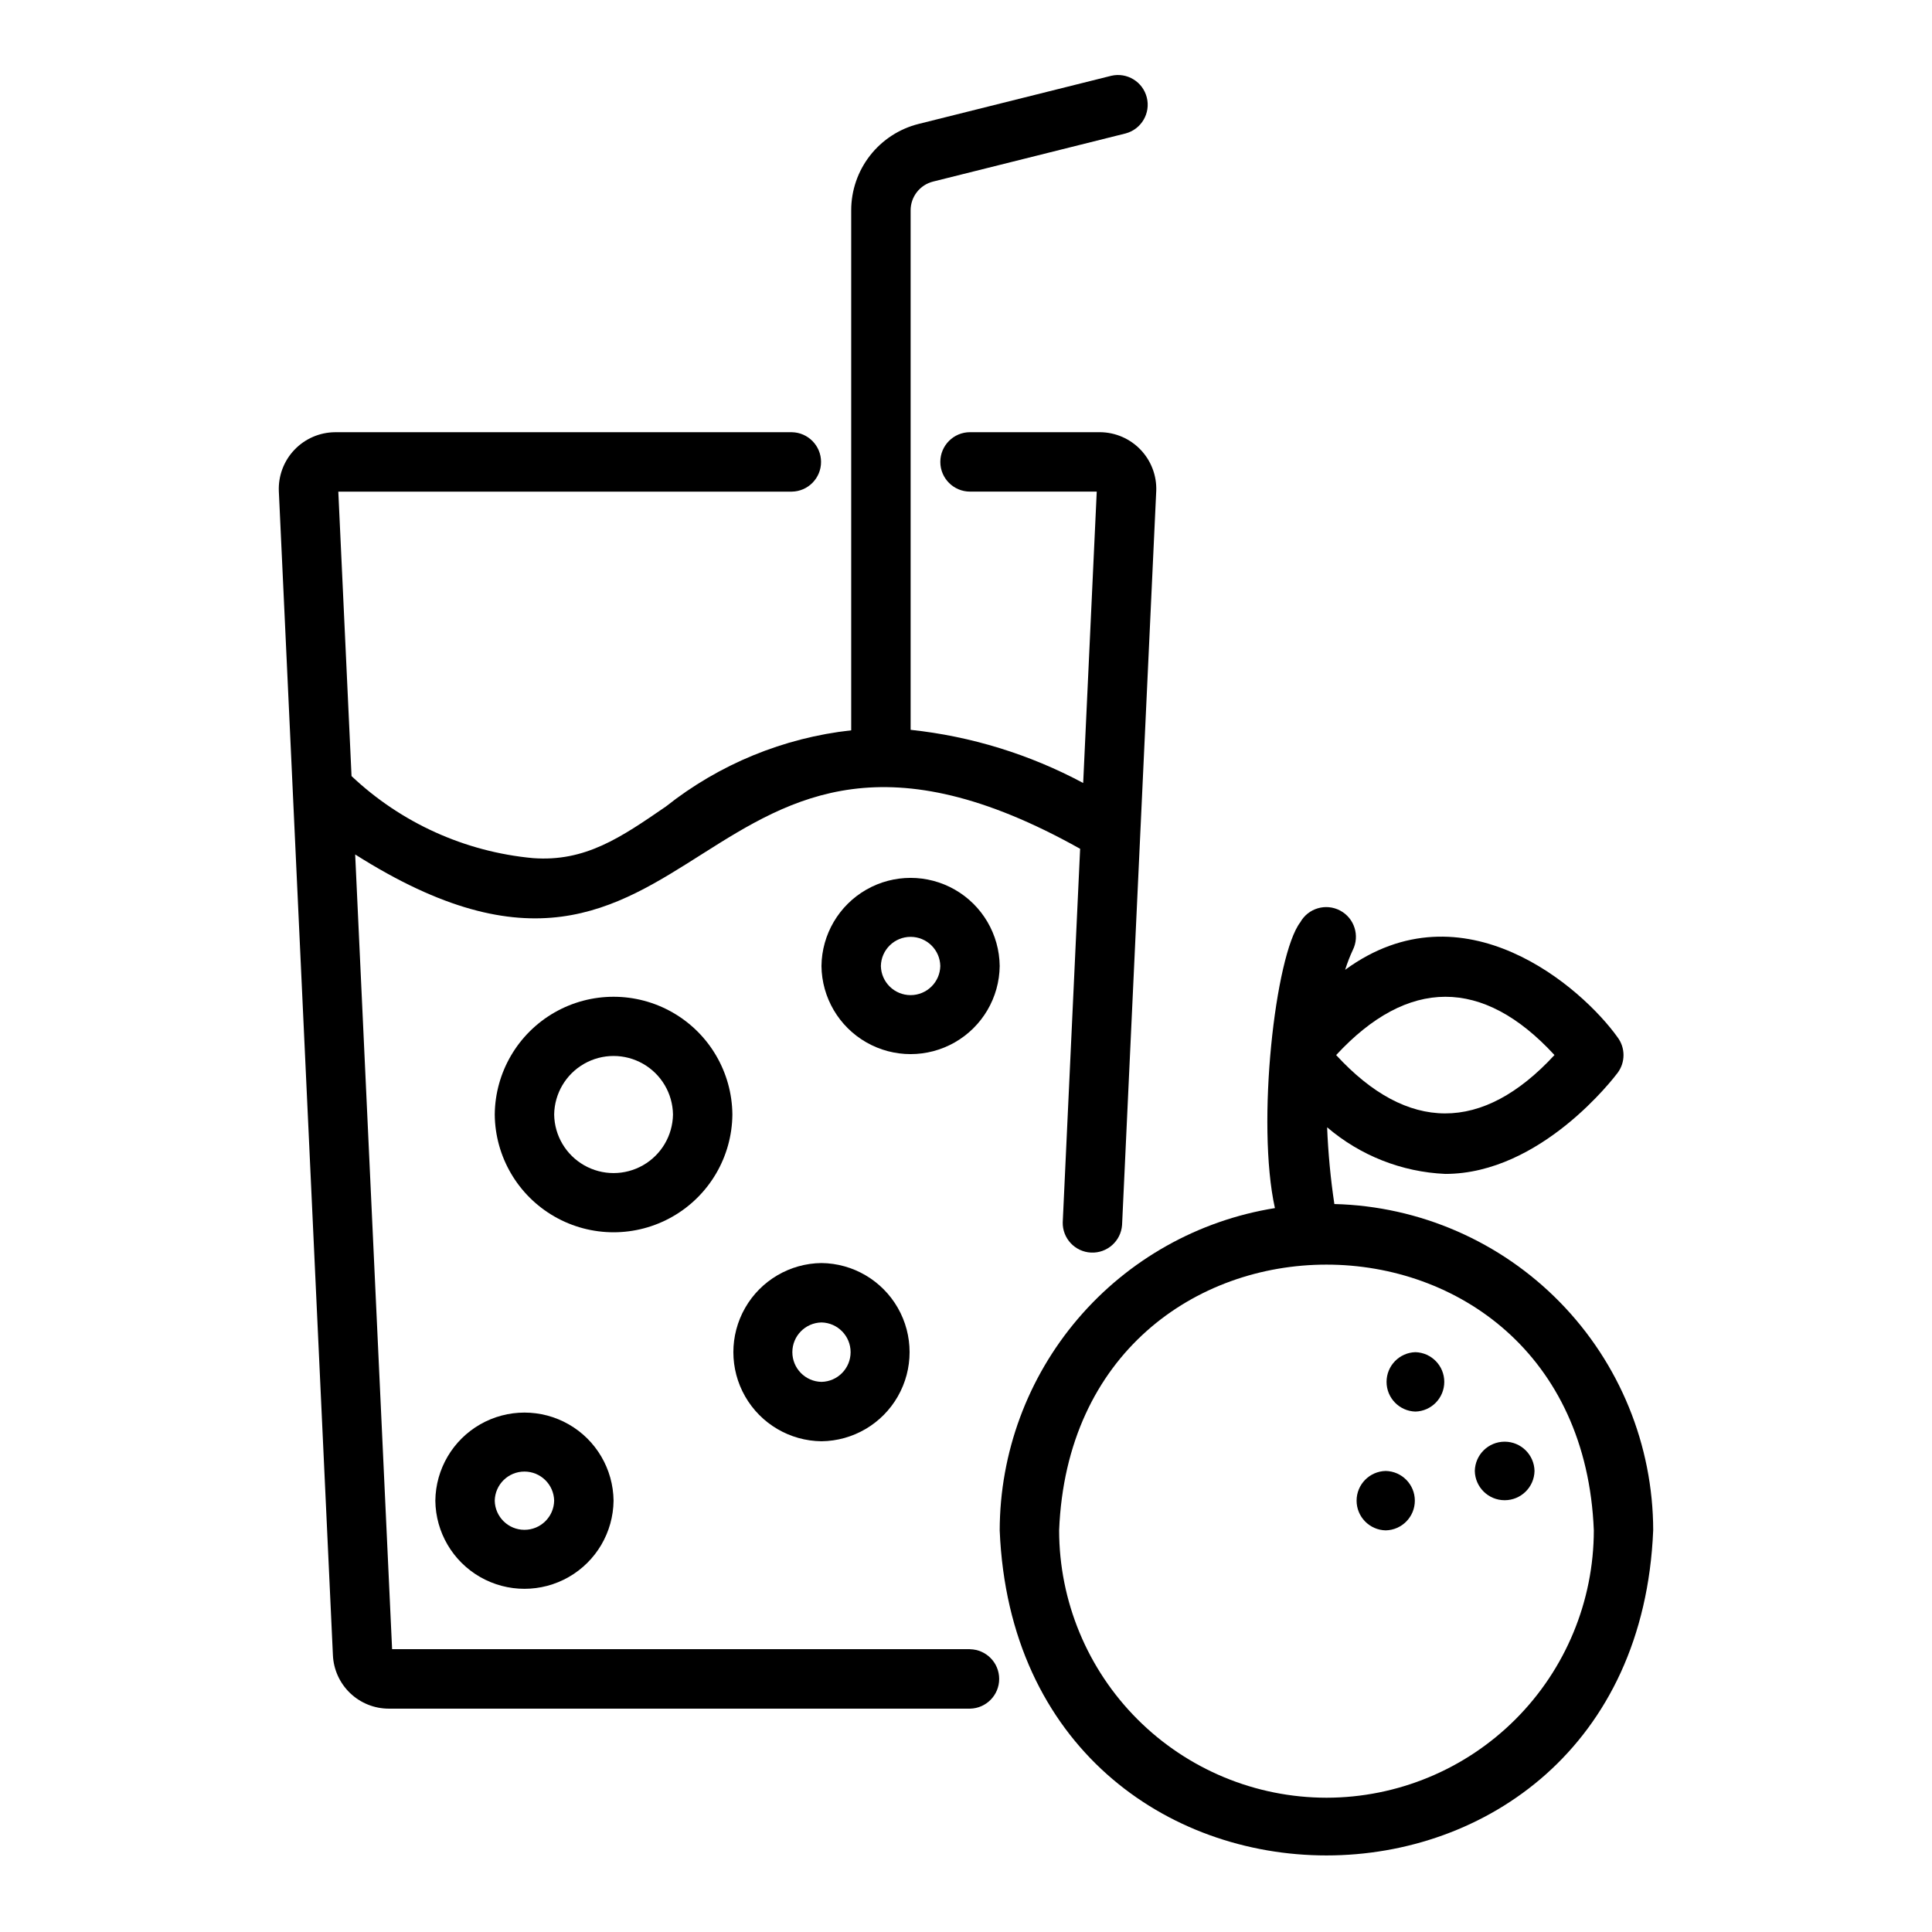
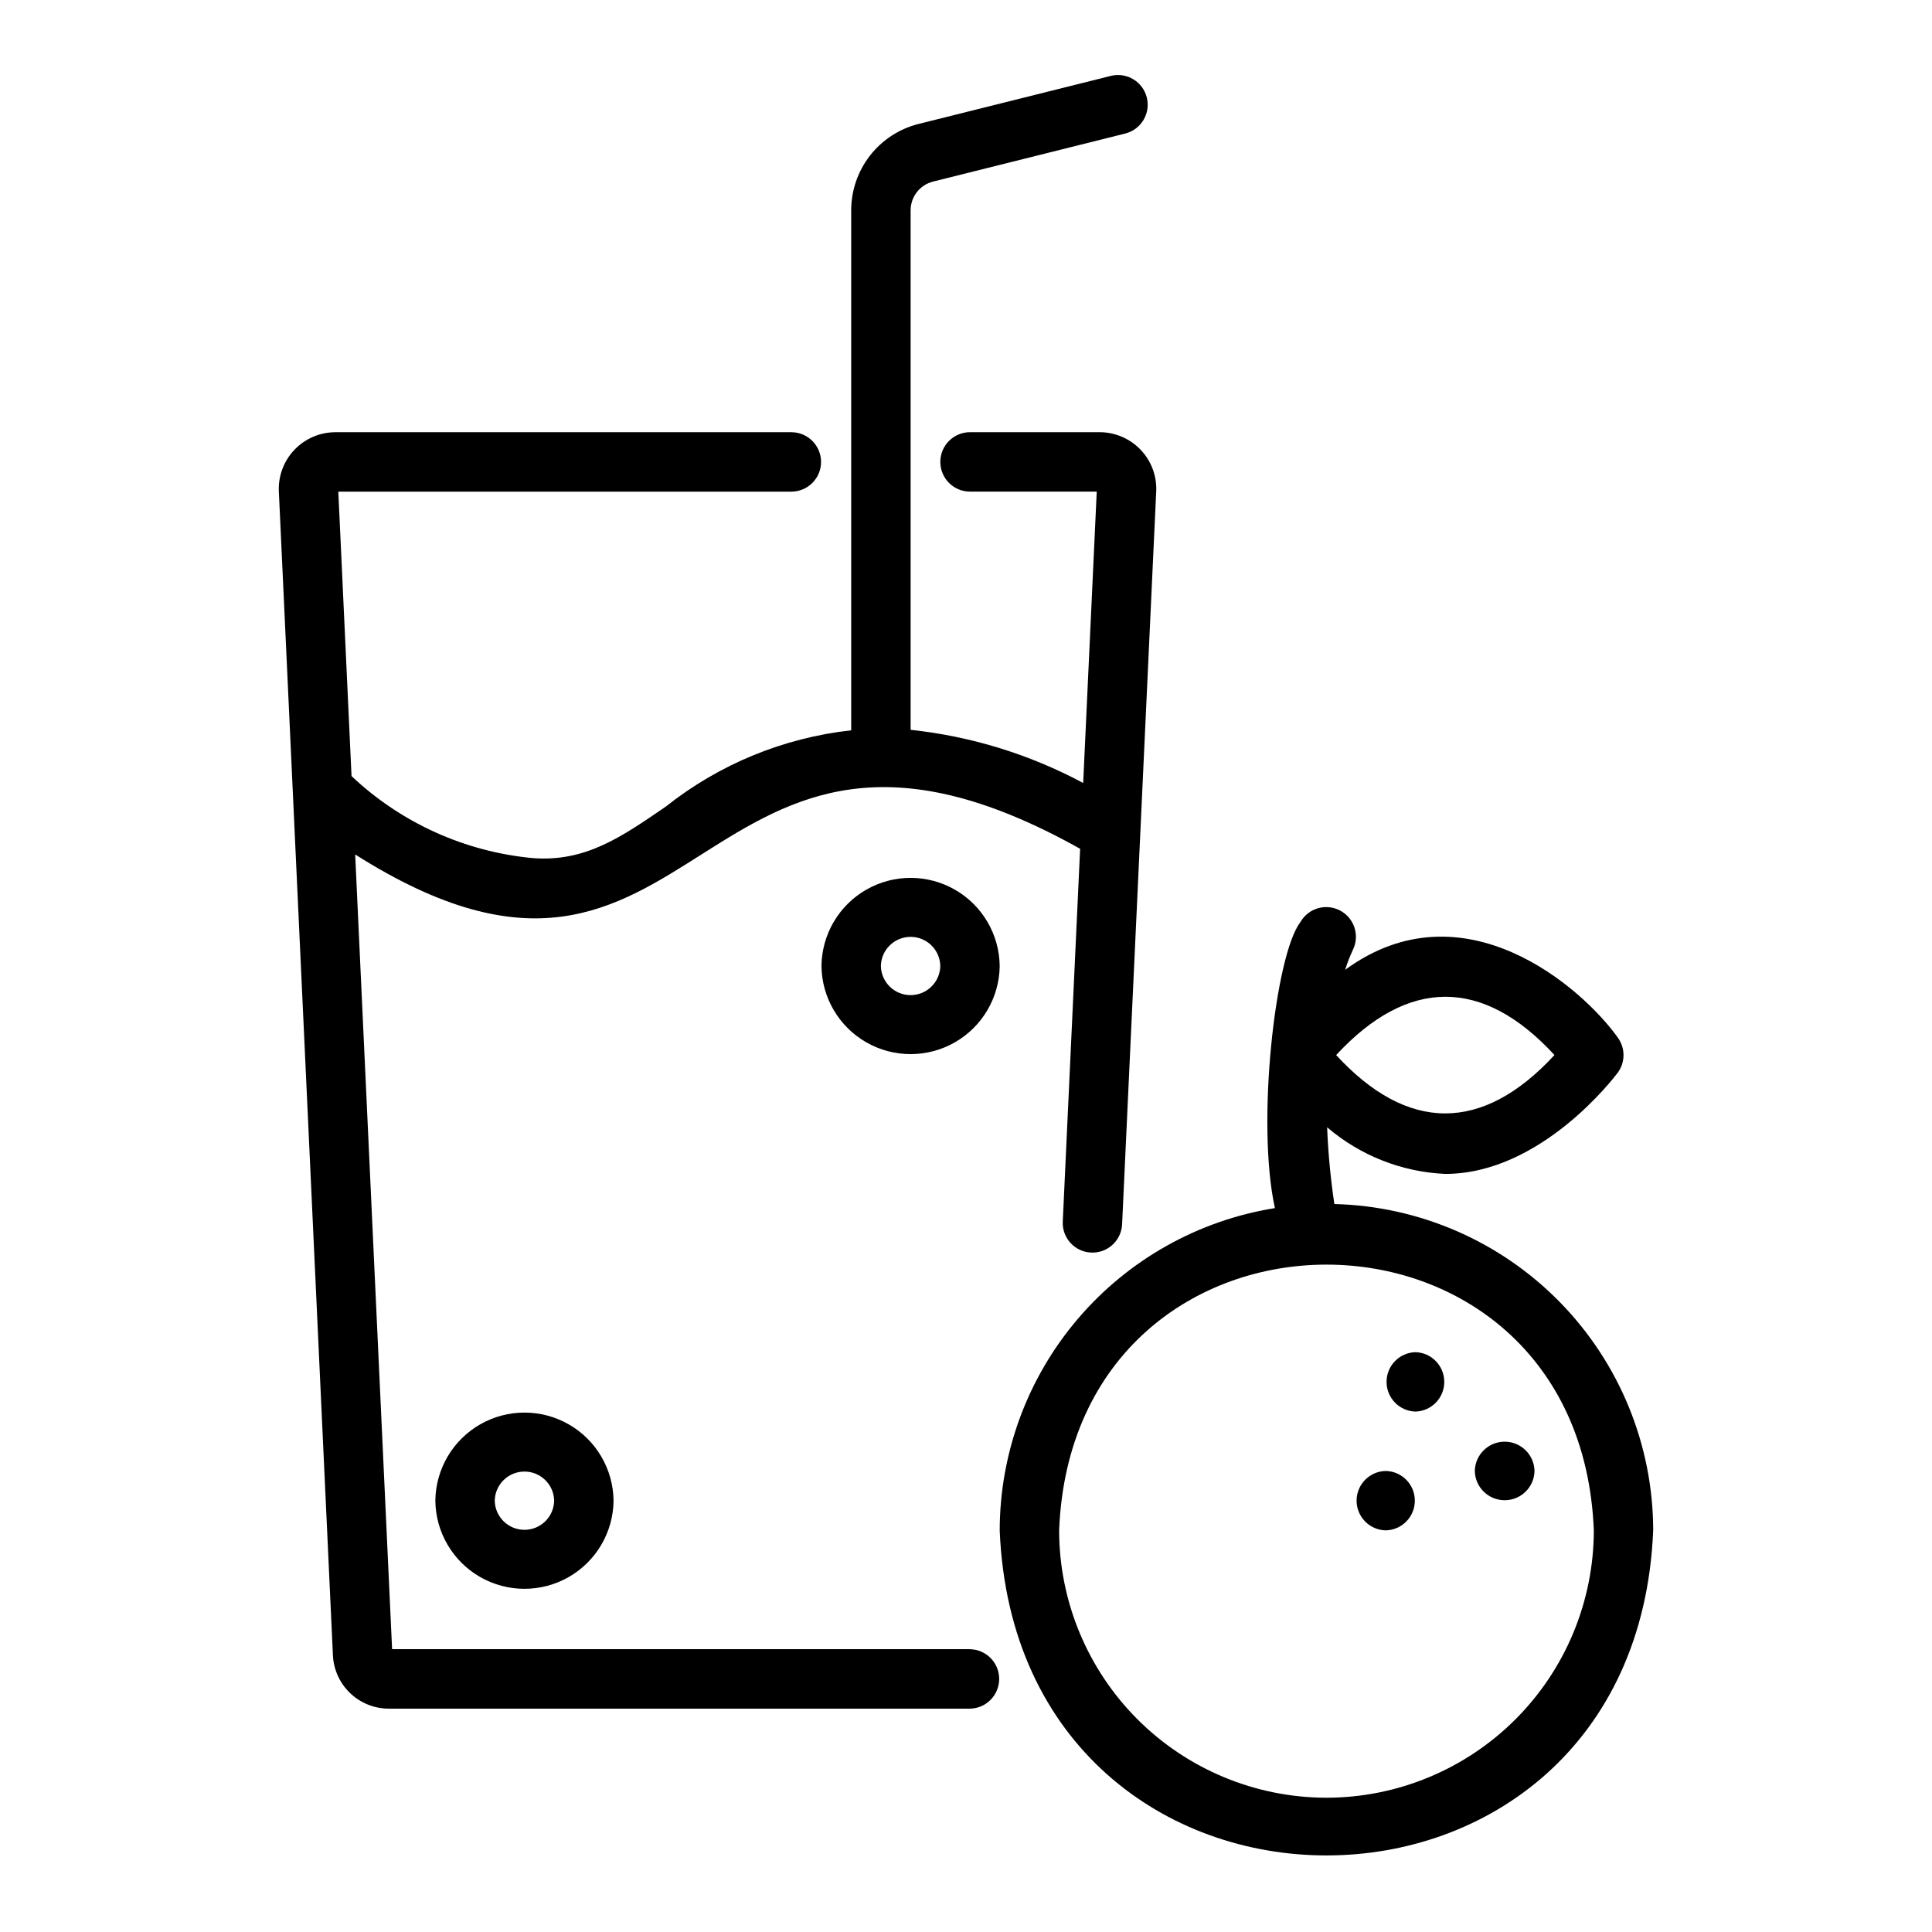
<svg xmlns="http://www.w3.org/2000/svg" fill="#000000" width="800px" height="800px" version="1.1" viewBox="144 144 512 512">
  <g>
    <path d="m401.06 581.05h-153.15l-9.785-210.61c92.738 58.828 89.242-59.137 192.12-1.5-0.16 3.481-4.676 100.44-4.606 98.941h-0.004c-0.109 4.281 3.227 7.867 7.508 8.066 4.277 0.195 7.93-3.062 8.219-7.336l9.051-194.49 0.004-0.004c0.152-4.055-1.344-7.996-4.144-10.93-2.801-2.938-6.672-4.613-10.727-4.652h-34.48c-4.348 0-7.871 3.527-7.871 7.875s3.523 7.871 7.871 7.871h33.582l-3.594 77.219c-14.195-7.598-29.723-12.383-45.73-14.09v-137.66c-0.008-3.613 2.457-6.766 5.965-7.637l51.051-12.762h-0.004c4.141-1.121 6.621-5.352 5.578-9.512-1.039-4.16-5.219-6.723-9.398-5.762l-51.047 12.758c-5.113 1.273-9.652 4.223-12.895 8.375-3.242 4.152-5 9.27-4.996 14.539v137.79c-17.945 1.977-34.969 8.98-49.117 20.199-11.926 8.195-21.367 14.711-35.25 13.668-17.992-1.676-34.91-9.328-48.051-21.738l-3.504-75.383h120.18c4.301-0.066 7.75-3.57 7.75-7.871 0-4.301-3.449-7.809-7.75-7.875h-121.07c-4.07 0.039-7.949 1.723-10.75 4.672-2.805 2.945-4.289 6.906-4.121 10.969l14.328 308.39c0.152 3.836 1.789 7.461 4.562 10.117s6.465 4.133 10.305 4.121h153.98c4.289-0.082 7.723-3.582 7.723-7.875 0.004-4.289-3.434-7.789-7.723-7.871z" />
    <path d="m259.37 541.7c0.094 8.375 4.617 16.07 11.883 20.23 7.269 4.16 16.195 4.16 23.465 0 7.269-4.16 11.789-11.859 11.883-20.23-0.094-8.375-4.613-16.074-11.883-20.234-7.269-4.156-16.195-4.156-23.465 0.004-7.266 4.16-11.789 11.855-11.883 20.23zm31.488 0c-0.086 4.289-3.586 7.719-7.871 7.719-4.289 0-7.789-3.434-7.875-7.719 0.086-4.289 3.586-7.723 7.875-7.719 4.289 0 7.785 3.43 7.871 7.719z" />
-     <path d="m338.09 439.36c-0.098-11.184-6.121-21.473-15.824-27.035s-21.625-5.562-31.328 0c-9.699 5.562-15.723 15.852-15.824 27.035 0.102 11.184 6.125 21.473 15.828 27.035 9.699 5.562 21.625 5.562 31.324 0 9.703-5.562 15.727-15.852 15.824-27.035zm-47.23 0c0.082-5.57 3.098-10.684 7.938-13.445 4.836-2.762 10.773-2.762 15.613 0 4.84 2.762 7.856 7.875 7.938 13.445-0.082 5.57-3.102 10.684-7.938 13.445-4.84 2.762-10.777 2.762-15.613 0-4.84-2.762-7.859-7.875-7.938-13.445z" />
-     <path d="m361.7 525.95c8.375-0.094 16.07-4.613 20.23-11.883 4.16-7.269 4.16-16.195 0-23.465-4.16-7.266-11.855-11.789-20.23-11.883-8.375 0.094-16.074 4.617-20.23 11.883-4.16 7.269-4.16 16.199 0 23.465 4.16 7.269 11.855 11.789 20.23 11.883zm0-31.488c4.289 0.086 7.719 3.586 7.719 7.875 0 4.289-3.43 7.789-7.719 7.871-4.289-0.082-7.719-3.582-7.719-7.871 0-4.289 3.43-7.789 7.719-7.875z" />
    <path d="m408.93 400c-0.094-8.375-4.613-16.074-11.883-20.234s-16.195-4.16-23.465 0c-7.266 4.16-11.789 11.859-11.883 20.234 0.094 8.375 4.617 16.07 11.883 20.23 7.269 4.16 16.199 4.16 23.465 0 7.269-4.16 11.789-11.859 11.883-20.23zm-31.488 0c0.086-4.289 3.586-7.723 7.875-7.723 4.289 0 7.789 3.434 7.871 7.723-0.082 4.285-3.582 7.719-7.871 7.719-4.289 0-7.789-3.434-7.875-7.719z" />
    <path d="m497.62 463.08c-1.008-6.742-1.648-13.527-1.918-20.336 8.766 7.496 19.789 11.848 31.312 12.355 25.383 0 44.852-25.684 45.668-26.781v0.004c2.086-2.793 2.086-6.625 0-9.418-9.406-13.188-40.867-40.801-72.203-17.898 0.559-1.781 1.23-3.523 2.016-5.215 1.922-3.828 0.43-8.484-3.352-10.488-3.785-2.004-8.477-0.617-10.562 3.121-6.644 8.699-11.684 53.273-6.715 75.734-20.32 3.258-38.812 13.641-52.176 29.289-13.363 15.648-20.719 35.539-20.758 56.117 4.758 114.88 168.45 114.84 173.18 0h0.004c-0.035-22.586-8.887-44.266-24.672-60.418-15.781-16.156-37.25-25.508-59.828-26.066zm58.332-39.484c-19.121 20.711-38.953 20.539-57.859 0.008 19.016-20.547 38.863-20.645 57.859-0.008zm-60.426 196.82c-18.785-0.02-36.793-7.492-50.074-20.773s-20.754-31.289-20.773-50.074c3.719-93.922 137.99-93.895 141.7 0-0.02 18.785-7.492 36.793-20.773 50.074s-31.289 20.754-50.074 20.773z" />
    <path d="m519.1 502.34c-4.262 0.121-7.648 3.609-7.648 7.871s3.391 7.75 7.648 7.871c4.262-0.121 7.648-3.609 7.648-7.871s-3.391-7.75-7.648-7.871z" />
    <path d="m534.84 533.82c0.086 4.309 3.602 7.754 7.91 7.754 4.312 0 7.828-3.445 7.914-7.754-0.086-4.309-3.602-7.758-7.914-7.758-4.309 0-7.824 3.449-7.91 7.758z" />
    <path d="m511.23 533.82c-4.289 0.086-7.719 3.582-7.719 7.871 0 4.285 3.434 7.785 7.719 7.871 4.285-0.086 7.715-3.586 7.715-7.871 0-4.289-3.43-7.785-7.715-7.871z" />
  </g>
</svg>